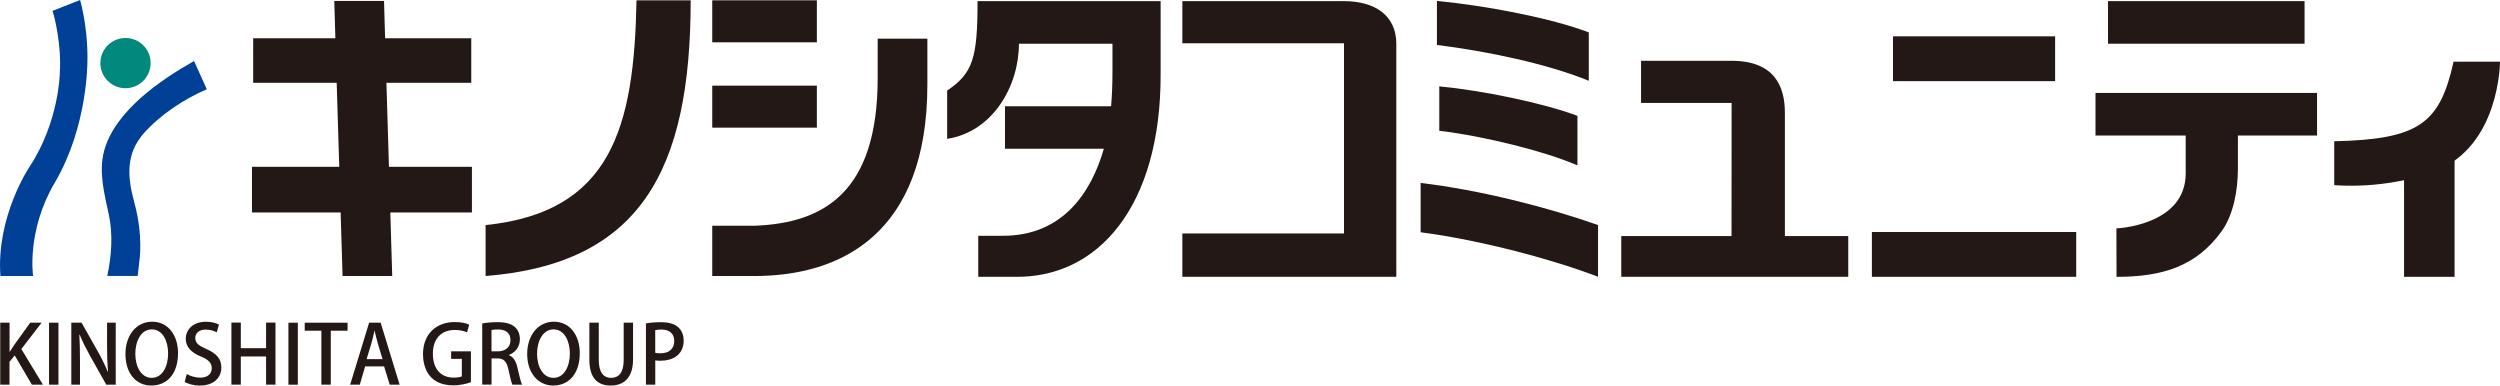
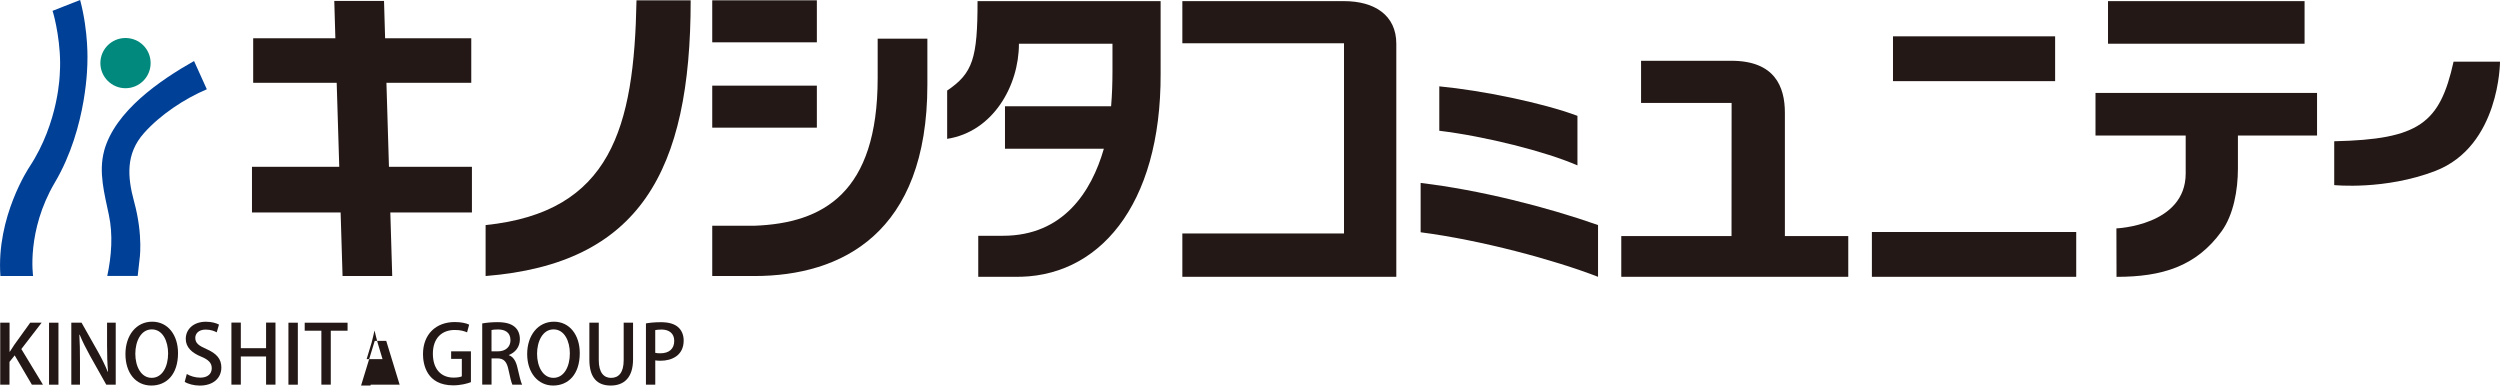
<svg xmlns="http://www.w3.org/2000/svg" id="_レイヤー_1" data-name="レイヤー 1" viewBox="0 0 643.32 99.21">
  <defs>
    <style>
      .cls-1 {
        fill: #004097;
      }

      .cls-2 {
        fill: #00897c;
      }

      .cls-3 {
        fill: #231815;
      }
    </style>
  </defs>
  <g>
    <path class="cls-3" d="m11.02,98.98h-2.82l-4.42-7.53-1.34,1.67v5.86H.06v-15.95h2.4v7.48h.07c.37-.62.77-1.21,1.14-1.77l4.11-5.71h2.94l-5.23,6.79,5.55,9.15Z" />
    <path class="cls-3" d="m12.62,83.04h2.42v15.95h-2.42v-15.95Z" />
    <path class="cls-3" d="m29.78,98.98h-2.44l-4.19-7.46c-.96-1.73-1.92-3.61-2.65-5.4l-.08.02c.12,2.02.16,4.09.16,6.88v5.96h-2.23v-15.95h2.63l4.17,7.38c1,1.75,1.9,3.59,2.58,5.27l.07-.02c-.19-2.17-.25-4.21-.25-6.75v-5.88h2.23v15.95Z" />
    <path class="cls-3" d="m45.81,90.85c0,5.54-2.98,8.36-6.86,8.36-4.07,0-6.67-3.29-6.67-8.11s2.79-8.32,6.88-8.32,6.65,3.48,6.65,8.07Zm-10.99.19c0,3.23,1.46,6.19,4.21,6.19s4.23-2.9,4.23-6.3c0-3.04-1.33-6.17-4.19-6.17s-4.25,3.15-4.25,6.28Z" />
    <path class="cls-3" d="m55.77,85.52c-.52-.29-1.52-.71-2.83-.71-1.9,0-2.69,1.1-2.69,2.13,0,1.36.9,2.02,2.92,2.9,2.56,1.13,3.79,2.52,3.79,4.71,0,2.67-1.98,4.67-5.57,4.67-1.5,0-3.08-.44-3.86-.96l.54-2.02c.85.52,2.15.94,3.46.94,1.9,0,2.96-.98,2.96-2.42,0-1.35-.82-2.19-2.71-2.98-2.38-.96-3.98-2.4-3.98-4.57,0-2.52,2.02-4.42,5.19-4.42,1.52,0,2.67.37,3.36.73l-.58,2Z" />
    <path class="cls-3" d="m70.89,98.98h-2.42v-7.25h-6.5v7.25h-2.42v-15.97h2.42v6.59h6.5v-6.59h2.42v15.97Z" />
    <path class="cls-3" d="m74.22,83.04h2.42v15.95h-2.42v-15.95Z" />
    <path class="cls-3" d="m89.44,85.1h-4.32v13.88h-2.42v-13.88h-4.29v-2.06h11.03v2.06Z" />
-     <path class="cls-3" d="m102.82,98.98h-2.54l-1.44-4.69h-4.88l-1.37,4.69h-2.48l4.88-15.95h2.96l4.88,15.95Zm-4.38-6.55l-1.25-4.17c-.29-1.04-.56-2.17-.79-3.15h-.04c-.23.98-.48,2.15-.75,3.12l-1.27,4.19h4.11Z" />
+     <path class="cls-3" d="m102.82,98.98h-2.54h-4.88l-1.37,4.69h-2.48l4.88-15.95h2.96l4.88,15.95Zm-4.38-6.55l-1.25-4.17c-.29-1.04-.56-2.17-.79-3.15h-.04c-.23.98-.48,2.15-.75,3.12l-1.27,4.19h4.11Z" />
    <path class="cls-3" d="m121.18,98.34c-.9.36-2.65.82-4.55.82-6.9,0-7.78-5.49-7.78-8.03,0-5.17,3.4-8.26,8.17-8.26,1.56,0,2.92.27,3.71.67l-.54,1.98c-.75-.33-1.71-.61-3.17-.61-3.28,0-5.63,2.06-5.63,6.11s2.19,6.15,5.32,6.15c1.04,0,1.77-.15,2.13-.33v-4.5h-2.75v-1.94h5.09v7.94Z" />
    <path class="cls-3" d="m130.93,91.39c1.19.44,1.85,1.56,2.23,3.25.48,2.08.87,3.73,1.19,4.34h-2.5c-.23-.46-.6-1.85-1-3.82-.44-2.13-1.21-2.94-2.9-2.94h-1.46v6.75h-2.4v-15.74c1.02-.19,2.44-.33,3.88-.33,2.09,0,3.54.38,4.54,1.27.84.73,1.27,1.84,1.27,3.13,0,2.05-1.25,3.44-2.85,4.05v.04Zm-2.82-.98c2,0,3.25-1.15,3.25-2.86,0-2.06-1.46-2.77-3.19-2.77-.81,0-1.4.06-1.69.15v5.48h1.62Z" />
    <path class="cls-3" d="m149.19,90.85c0,5.54-2.98,8.36-6.86,8.36s-6.67-3.29-6.67-8.11,2.79-8.32,6.88-8.32,6.65,3.48,6.65,8.07Zm-10.99.19c0,3.23,1.46,6.19,4.21,6.19s4.23-2.9,4.23-6.3c0-3.04-1.34-6.17-4.19-6.17s-4.25,3.15-4.25,6.28Z" />
    <path class="cls-3" d="m162.9,92.48c0,4.73-2.36,6.73-5.75,6.73s-5.49-1.92-5.49-6.67v-9.5h2.42v9.65c0,3.19,1.31,4.55,3.15,4.55,2,0,3.26-1.38,3.26-4.55v-9.65h2.41v9.44Z" />
    <path class="cls-3" d="m166.21,83.22c.96-.17,2.23-.31,3.88-.31,1.96,0,3.44.42,4.4,1.27.9.77,1.44,1.98,1.44,3.44,0,3.88-3.09,5.21-5.96,5.21-.5,0-.96-.02-1.35-.1v6.26h-2.4v-15.76Zm2.4,7.57c.35.1.79.12,1.35.12,2.21,0,3.54-1.14,3.54-3.19,0-1.94-1.34-2.92-3.27-2.92-.75,0-1.31.08-1.62.15v5.84Z" />
  </g>
  <g>
    <path class="cls-2" d="m32.29,22.7c3.57,0,6.47-2.88,6.47-6.47s-2.9-6.45-6.47-6.45-6.46,2.88-6.46,6.45,2.9,6.47,6.46,6.47Z" />
    <path class="cls-1" d="m20.61,0l-7.09,2.79c.48,1.37,2.36,8.89,1.87,16.02,0,0-.16,12.55-7.82,24.15,0,0-8.59,12.77-7.46,28.07h8.41s-1.76-11.58,5.58-24.04c8.51-14.38,8.39-31.14,8.39-31.14,0,0,.35-7.48-1.87-15.85Z" />
    <path class="cls-1" d="m26.79,38.86c-1.47,5.48.11,11.06,1.22,16.43,1.1,5.12.68,10.62-.41,15.72h7.83s.45-4,.45-4c0,0,1.05-6.24-1.37-15.11-1.72-6.33-2.21-12.32,2.54-17.65,4.2-4.73,10.45-8.86,16.17-11.28l-3.29-7.27c-8.71,4.93-20.36,12.87-23.15,23.15Z" />
  </g>
  <g>
    <path class="cls-3" d="m600.66,47.63v-11.28c21.87-.48,27.19-4.6,30.71-20.48h11.95s0,21.71-16.65,28.12c-12.98,4.99-26.01,3.64-26.01,3.64Z" />
    <polygon class="cls-3" points="121.44 42.93 100.09 42.93 99.44 21.31 121.27 21.31 121.27 9.85 99.1 9.85 98.82 .24 86.02 .24 86.3 9.85 65.15 9.85 65.15 21.31 86.64 21.31 87.3 42.93 64.84 42.93 64.84 54.68 87.65 54.68 88.15 71.03 100.93 71.03 100.44 54.68 121.44 54.68 121.44 42.93" />
    <rect class="cls-3" x="183.28" y="22.04" width="26.92" height="10.81" />
    <rect class="cls-3" x="183.28" y=".08" width="26.92" height="10.81" />
    <path class="cls-3" d="m183.28,58.09v12.94h10.84c22.39,0,44.52-10.95,44.52-49.25v-11.83h-12.79v10.13c0,29.55-13.99,37.37-31.75,38.01h-10.81Z" />
    <path class="cls-3" d="m163.79.08h13.94c0,44.06-13.16,67.78-52.77,70.95v-13.11c32.32-3.33,38.23-25.07,38.83-57.84Z" />
    <path class="cls-3" d="m251.55.29c0,14.66-1.19,18.55-7.82,23.01v12.43c11.77-1.82,18.47-13.6,18.47-24.48h24.07v7.07c0,3.1-.11,6.13-.35,9.03h-27.31v10.93h25.44c-3.19,11.09-10.47,22.39-25.94,22.39h-6.38v10.55h9c21.82.61,38.07-18.19,37.93-52.28V.29h-47.11Z" />
    <g>
      <path class="cls-3" d="m344.51.29h-.7v.04c.23-.01.46-.04.7-.04Z" />
      <path class="cls-3" d="m359.31,11.25c0-7.33-5.6-10.96-13.46-10.96h-41.6v10.85h41.6v48.94h-41.6v11.15h55.06V11.25Z" />
    </g>
    <path class="cls-3" d="m459.3,60.74v-31.73c0-6.76-2.64-13.37-13.77-13.37h-23.24v10.85h23.3l-.02,34.25h-28.37v10.49h58.41v-10.49h-16.31Z" />
    <path class="cls-3" d="m365.57,47.08c15.21,1.8,32.46,6.19,45.65,10.83v13.32c-11.23-4.35-30.14-9.45-45.65-11.46v-12.68Z" />
    <path class="cls-3" d="m370.37,22.22c11,1.05,26.55,4.23,35.55,7.59v12.75c-8.25-3.6-23.79-7.49-35.55-8.91v-11.44Z" />
-     <path class="cls-3" d="m369.76.24c12.67,1.21,29.49,4.42,39.08,8.1v12.45c-10.79-4.42-26.34-7.64-39.08-9.22V.24Z" />
    <rect class="cls-3" x="487.12" y="9.35" width="41.72" height="11.53" />
    <rect class="cls-3" x="481.69" y="59.7" width="52.58" height="11.53" />
    <g>
      <path class="cls-3" d="m596.24,34.88v-10.97h-57.01v10.97h23.21v9.75c0,13.45-17.83,14.14-17.83,14.14l.03,12.47c11.7,0,20.5-2.65,27.05-11.74,3.04-4.21,4.19-10.54,4.19-16.14v-8.49h20.36Z" />
      <rect class="cls-3" x="542.45" y=".29" width="50.58" height="10.96" />
    </g>
-     <rect class="cls-3" x="618.63" y="38.79" width="13" height="32.44" />
  </g>
</svg>